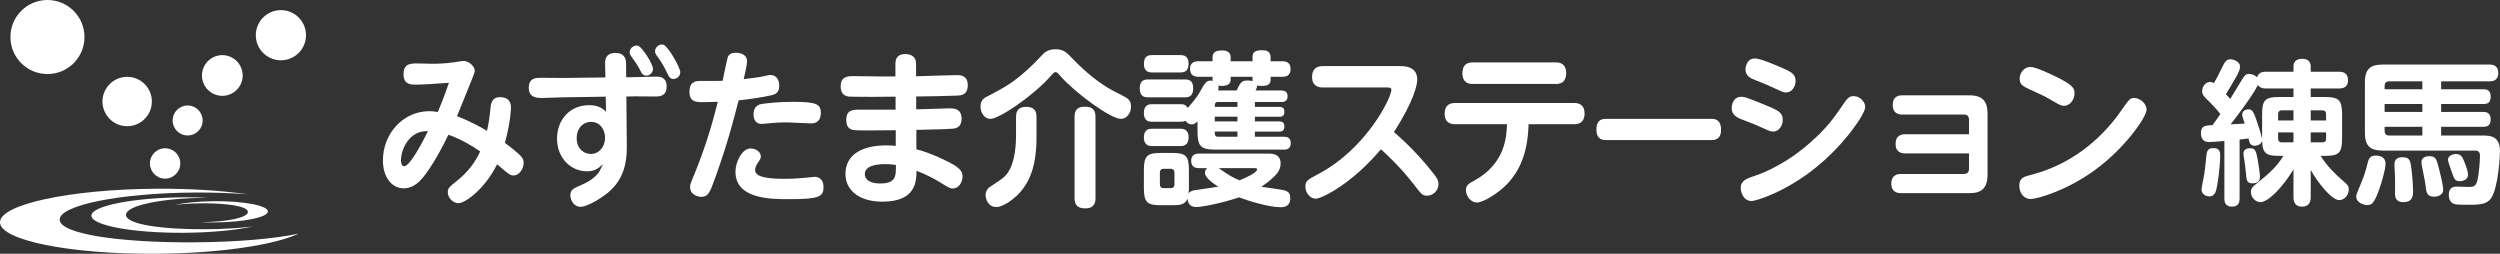
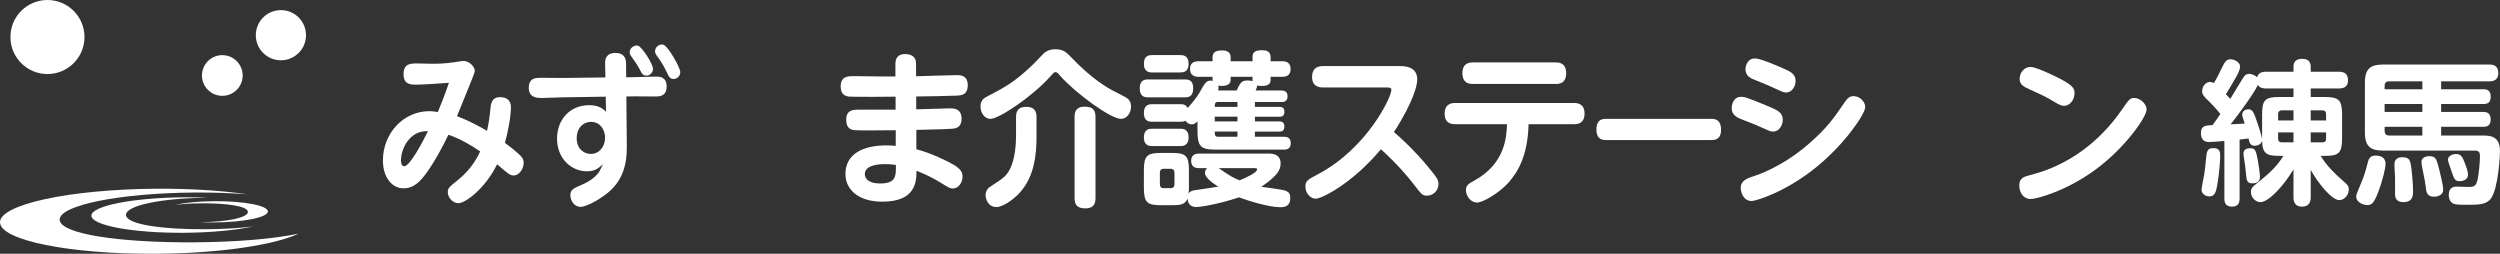
<svg xmlns="http://www.w3.org/2000/svg" version="1.1" id="レイヤー_1" x="0px" y="0px" width="777.035px" height="78.873px" viewBox="0 0 777.035 78.873" enable-background="new 0 0 777.035 78.873" xml:space="preserve">
  <rect x="0" y="0" width="777.035" height="78.873" fill="#333333" stroke="none" />
  <g>
    <g>
      <path fill="#FFFFFF" d="M152.495,33.207c0.195-1.713,0.888-3.008,2.857-3.008c3.107,0,3.455,1.973,3.455,3.219    c0,0.307-0.051,4.311-1.875,10.996c2.266,1.662,3.601,2.807,4.141,3.326c1.278,1.143,1.674,1.707,1.674,2.857    c0,2.076-1.528,3.941-3.052,3.941c-1.139,0-1.528-0.316-5.186-3.479c-3.689,7.529-9.856,12.09-12.021,12.09    c-1.63,0-3.304-1.607-3.304-3.371c0-1.244,0.245-1.508,2.907-3.633c1.379-1.143,4.878-3.996,7.149-9.086    c-2.862-1.967-6.261-3.938-9.868-5.182c-2.115,4.459-4.086,7.678-4.727,8.719c-3.103,5.029-5.521,7.938-9.176,7.938    c-3.84,0-6.453-3.635-6.453-8.668c0-8.355,6.307-15.305,14.394-15.305c1.09,0,2.023,0.15,2.664,0.258    c0.737-1.822,1.876-4.412,3.454-9.082c-3.75,0.309-8.477,0.568-10.256,0.568c-1.576,0-3.847,0-3.847-3.273    c0-3.316,2.271-3.316,4.287-3.316c0.742,0,3.952,0.102,4.587,0.102c1.039,0,3.695,0,6.904-0.465    c0.447-0.055,2.417-0.418,2.809-0.418c1.781,0,3.549,1.709,3.549,3.113c0,0.576-0.591,1.922-5.518,14.066    c4.336,1.658,7.689,3.58,9.318,4.566C151.998,37.828,152.097,36.947,152.495,33.207z M124.632,49.867    c0,0.418,0.049,1.814,0.993,1.814c1.77,0,5.76-7.574,7.39-10.9C127.445,40.479,124.632,46.076,124.632,49.867z" />
      <path fill="#FFFFFF" d="M194.823,45.453c0.05,6.076-1.429,11.055-6.457,14.9c-2.663,2.07-6.357,3.938-7.887,3.938    c-2.171,0-3.203-2.129-3.203-3.631c0-1.707,1.083-2.18,3.404-3.168c3.002-1.289,4.287-2.539,5.219-3.635    c0.347-0.357,0.888-1.547,1.535-2.848c-1.535,1.404-2.611,2.229-5.034,2.229c-4.878,0-9.266-3.994-9.266-10.17    c0-5.861,3.99-10.375,9.958-10.375c3.109,0,4.292,1.137,5.275,2.02l-0.096-4.666l-13.462,0.203c-0.989,0-5.375,0.203-6.263,0.203    c-1.969,0-4.192-0.203-4.192-3.213c0-3.064,2.317-3.064,3.846-3.064c1.034,0,5.476,0.055,6.408,0.055l13.558-0.156l-0.096-4.256    c-0.052-1.303,0.246-3.371,3.253-3.371c2.613,0,3.259,1.656,3.259,3.314l0.045,4.258l2.612-0.049c1.088,0,5.772-0.158,6.71-0.158    c0.932,0,3.253,0,3.253,3.064c0,3.115-2.322,3.115-3.605,3.115c-0.241,0-5.369-0.053-6.358-0.053l-2.561,0.053L194.823,45.453z     M183.682,37.873c-2.416,0-4.437,1.928-4.437,5.094c0,3.371,2.317,4.875,4.387,4.875c2.663,0,4.437-2.285,4.437-5.084    C188.07,40.578,186.692,37.873,183.682,37.873z M202.961,21.381c0,1.137-0.938,2.121-2.021,2.121    c-1.134,0-1.485-0.672-2.121-1.971c-0.837-1.553-1.769-2.854-2.562-3.941c-0.545-0.729-0.545-1.143-0.545-1.299    c0-1.504,1.578-2.389,2.616-2.076C199.606,14.627,202.961,19.922,202.961,21.381z M211.439,22.412    c0,1.195-0.987,2.133-2.071,2.133c-1.133,0-1.422-0.631-2.166-2.178c-1.139-2.344-2.069-3.74-3.007-4.984    c-0.297-0.414-0.599-0.883-0.599-1.404c0-1.504,1.536-2.436,2.617-2.076C207.694,14.369,211.439,21.063,211.439,22.412z" />
-       <path fill="#FFFFFF" d="M222.234,55.422c-1.581,4.412-2.127,5.758-4.248,5.758c-0.982,0-3.495-0.564-3.495-3.059    c0-0.73,0.146-1.145,1.53-4.465c2.909-7.109,5.224-14.525,7.093-22.002c-1.474,0.049-3.297,0.1-4.531,0.1    c-2.166,0-4.292,0-4.292-3.268c0-2.748,1.479-3.322,3.204-3.322c2.366,0,5.28,0,7.099-0.049c0.201-0.984,1.485-7.111,1.63-7.426    c0.441-0.881,1.184-1.299,2.417-1.299c1.328,0,3.551,0.471,3.551,2.65c0,1.039-0.594,3.684-1.034,5.553    c2.07-0.209,4.682-0.623,5.419-0.725c0.447-0.102,2.412-0.576,2.809-0.576c2.02,0,2.813,1.613,2.813,3.377    c0,2.336-1.53,2.748-2.512,2.957c-3.208,0.727-6.81,1.195-10.107,1.563C227.854,37.873,226.03,44.934,222.234,55.422z     M233.324,46.133c1.578,0,3.154,1.088,3.154,2.488c0,0.682-0.246,0.984-0.982,2.076c-0.052,0.053-0.794,1.145-0.794,2.076    c0,1.709,1.831,2.809,9.125,2.809c2.563,0,4.683-0.16,6.308-0.318c0.246-0.051,3.059-0.311,3.153-0.311    c0.597,0,2.667,0.311,2.667,3.168c0,3.014-1.283,3.783-10.599,3.783c-5.821,0-16.767,0-16.767-8.559    C228.591,50.486,230.561,46.133,233.324,46.133z M237.024,32.277c1.379-0.205,5.029-0.623,9.17-0.623    c7.346,0,8.925,0.563,8.925,3.426c0,3.271-2.372,3.271-3.064,3.271c-1.178,0-6.408-0.318-7.49-0.318    c-2.272,0-4.438,0.16-5.917,0.318c-1.478,0.15-1.624,0.15-1.925,0.15c-2.512,0-2.512-2.494-2.512-2.957    C234.211,32.693,236.232,32.377,237.024,32.277z" />
      <path fill="#FFFFFF" d="M284.768,33.982c1.675,0,8.975-0.307,10.454-0.307c1.134,0,3.651,0,3.651,3.215    c0,2.91-2.07,3.064-2.914,3.119c-0.391,0.051-3.003,0.207-11.141,0.363v6.021c4.343,1.084,9.813,3.734,11.783,4.926    c2.316,1.453,2.568,2.537,2.568,3.529c0,1.977-1.285,3.74-3.059,3.74c-0.794,0-1.083-0.16-3.846-1.875    c-2.025-1.238-4.633-2.594-7.401-3.629c-0.045,3.32-0.139,9.598-10.648,9.598c-7.297,0-11.436-3.68-11.436-8.609    c0-6.434,5.82-8.879,12.623-8.879c1.487,0,2.268,0.055,3.01,0.156v-4.873c-3.354,0.043-11.097,0.1-12.575,0    c-0.988-0.105-2.809-0.217-2.809-3.271c0-3.117,2.216-3.117,4.091-3.117h11.243v-4.043c-3.943,0.045-10.06,0.102-13.759,0    c-1.034,0-3.304-0.055-3.304-3.17c0-3.215,2.271-3.215,4.19-3.215c1.285,0,7.05,0.105,8.185,0.105h4.637v-3.896    c0-3.01,2.266-3.063,3.103-3.063c1.038,0,3.31,0.313,3.31,3.01v3.893c2.014-0.049,10.94-0.361,12.771-0.361    c0.836,0,3.298,0,3.298,3.109c0,3.113-2.015,3.219-3.646,3.271c-2.913,0.1-9.074,0.262-12.378,0.262V33.982z M275.057,51.01    c-0.989,0-6.265,0-6.265,3.111c0,1.719,1.675,2.906,4.74,2.906c4.973,0,4.973-2.283,4.923-5.758    C277.723,51.168,276.68,51.01,275.057,51.01z" />
      <path fill="#FFFFFF" d="M326.595,23.607c-5.716,6.439-16.124,13.34-18.737,13.34c-1.92,0-3.103-1.973-3.103-3.844    c0-1.141,0.346-2.23,1.774-2.955c5.821-3.066,8.083-4.256,12.719-8.406c1.726-1.563,2.418-2.283,4.344-4.311    c0.982-1.086,2.07-2.125,4.481-2.125c2.511,0,3.449,0.984,5.425,3.061c5.866,6.125,10.895,9.078,12.916,10.066    c0.792,0.412,3.657,1.865,4.045,2.178c0.491,0.42,1.078,1.143,1.078,2.492c0,2.131-1.373,3.844-3.148,3.844    c-3.109,0-13.96-7.838-18.832-13.34c-0.741-0.883-1.043-1.195-1.484-1.195C327.633,22.412,327.438,22.67,326.595,23.607z     M322.157,42.654c0,8.926-2.07,14.271-6.162,18.215c-1.133,1.035-4.141,3.477-6.307,3.477c-2.617,0-3.354-2.545-3.354-3.73    c0-1.303,0.836-2.24,1.283-2.494c4.337-2.803,5.175-3.377,6.357-5.707c1.575-3.227,1.826-7.684,1.826-10.332v-5.656    c0-0.938,0-3.219,3.159-3.219c3.097,0,3.198,2.076,3.198,3.219V42.654z M340.498,61.543c0,0.832,0,3.221-3.107,3.221    c-2.457,0-3.4-0.986-3.4-3.221V36.324c0-0.988,0.101-3.168,3.059-3.168c2.266,0,3.449,0.725,3.449,3.168V61.543z" />
      <path fill="#FFFFFF" d="M356.863,30.25c-0.793,0-2.613,0-2.613-2.748c0-2.547,1.379-2.807,2.613-2.807h11.386    c1.183,0,2.611,0.211,2.611,2.707c0,2.645-1.428,2.848-2.611,2.848H356.863z M366.82,32.377c0.938,0,1.774,0.104,2.317,1.199    c0.15-0.158,0.25-0.258,0.635-0.73c1.673-1.924,2.617-3.168,3.6-5.033c1.384-2.541,1.981-2.756,2.915-2.756    c0.294,0,0.491,0.059,0.635,0.107c0-0.152-0.044-0.258-0.044-0.469v-0.826h-4.386c-1.189,0-2.613-0.418-2.613-2.443    c0-2.385,2.021-2.385,2.613-2.385h4.386v-1.295c0-1.92,1.78-2.076,3.059-2.076c0.592,0,2.562,0.1,2.562,2.076v1.295h6.803v-1.295    c0-1.875,1.284-2.131,3.104-2.131c1.039,0,2.516,0.256,2.516,2.131v1.295h3.65c1.286,0,2.563,0.418,2.563,2.441    c0,2.285-1.826,2.387-2.563,2.387h-3.65v0.982c0,1.664-1.477,1.869-2.912,1.869c-0.636,0-0.981-0.102-1.279-0.156    c-0.049,0.727-0.339,1.299-0.49,1.559h8.081c0.938,0,1.876,0.363,1.876,1.816c0,1.715-1.38,1.764-1.876,1.764h-8.276v1.504h7.643    c0.885,0,1.523,0.369,1.523,1.559c0,1.459-0.982,1.504-1.523,1.504h-7.643v1.459h7.592c0.887,0,1.574,0.361,1.574,1.605    c0,1.557-1.135,1.557-1.725,1.557h-7.441v1.611h9.02c0.838,0,2.121,0.152,2.121,2.02c0,1.973-1.58,1.973-2.121,1.973h-21.348    c-4.588,0-5.52-1.09-5.52-5.813v-2.953c-0.642,0.564-1.039,0.926-1.776,0.926c-0.692,0-1.429-0.361-1.975-1.139    c-0.396,0.213-0.637,0.313-1.624,0.313h-8.681c-1.082,0-2.605-0.156-2.605-2.748c0-2.703,1.865-2.703,2.605-2.703H366.82z     M358.14,22.518c-0.741,0-2.605,0-2.605-2.699c0-2.646,1.726-2.697,2.605-2.697h8.681c0.736,0,2.612,0,2.612,2.697    c0,2.594-1.674,2.699-2.612,2.699H358.14z M358.14,45.404c-0.685,0-2.605,0-2.605-2.699c0-2.645,1.77-2.695,2.605-2.695h8.681    c0.736,0,2.612,0,2.612,2.695c0,2.699-1.876,2.699-2.764,2.699H358.14z M372.686,52.256c-0.542,0-2.461,0-2.461-2.23    c0-1.973,1.378-2.285,2.461-2.285h21.79c0.838,0,3.557,0.053,3.557,3.066c0,1.086-0.297,2.387-1.926,3.992    c-1.284,1.297-2.662,2.287-4.047,3.268c1.189,0.205,6.859,0.826,7.746,1.299c0.887,0.414,1.229,1.035,1.229,2.178    c0,2.863-2.218,2.863-3.053,2.863c-3.854,0-10.701-2.244-12.873-3.068c-6.059,2.025-11.781,3.008-13.311,3.008    c-2.214,0-2.612-1.553-2.661-2.645c-0.788,2.023-2.663,2.076-4.733,2.076h-3.746c-4.142,0-5.124-0.934-5.124-5.402v-5.443    c0-4.41,0.932-5.396,5.174-5.396h3.651c4.235,0,5.173,0.93,5.173,5.396v5.443c0,0.578-0.052,1.25-0.101,1.764    c0.491-0.773,1.383-0.928,1.679-0.982c1.178-0.203,6.503-0.93,7.546-1.145c-1.585-0.984-4.146-2.799-4.146-4.254    c0-0.781,0.396-1.188,0.686-1.502H372.686z M365.045,53.709c0-0.732-0.347-1.246-1.183-1.246h-2.171    c-0.836,0-1.185,0.469-1.185,1.246v3.527c0,0.73,0.297,1.244,1.185,1.244h2.171c0.989,0,1.183-0.672,1.183-1.244V53.709z     M384.618,33.207v-1.504h-6.066c-0.982,0-0.982,0.674-0.982,1.504H384.618z M384.618,36.27h-7.048v1.459h7.048V36.27z     M384.618,40.891h-7.048c0,0.934,0,1.611,0.982,1.611h6.066V40.891z M384.368,28.123c1.045-2.23,1.485-3.111,3.261-3.111    c0.54,0,1.181,0.045,1.672,0.203v-1.346h-6.803v0.928c0,2.186-2.813,1.98-3.84,1.822c0.19,0.672,0,1.244-0.054,1.504H384.368z     M378.797,52.256c3.651,2.594,4.883,3.166,6.509,3.789c2.021-0.883,5.423-2.336,5.423-3.43c0-0.305-0.439-0.359-0.686-0.359    H378.797z" />
      <path fill="#FFFFFF" d="M411.12,27.186c-1.185,0-3.309-0.363-3.309-3.271c0-2.488,1.428-3.371,3.309-3.371h23.865    c1.467,0,5.521,0,5.521,4.209c0,1.346-0.84,6.33-7.256,16.291c4.293,3.688,8.238,7.787,11.779,12.252    c1.582,1.918,2.072,2.693,2.072,3.941c0,1.92-1.617,3.582-3.545,3.582c-1.422,0-1.723-0.363-4.141-3.529    c-4.191-5.396-8.572-9.447-10.201-10.895c-8.977,10.691-18.393,15.361-20.268,15.361c-1.775,0-3.21-1.877-3.21-3.689    c0-1.82,0.598-2.182,4.047-3.992c15.138-8.049,22.677-23.824,22.677-26.154c0-0.734-0.736-0.734-1.57-0.734H411.12z" />
      <path fill="#FFFFFF" d="M452.278,38.609c-0.699,0-3.26,0-3.26-3.273c0-3.324,2.561-3.324,3.26-3.324h36.973    c0.689,0,3.25,0,3.25,3.271c0,3.326-2.516,3.326-3.25,3.326h-14.15c-0.252,9.855-3.35,14.836-6.168,18.057    c-2.908,3.27-7.938,6.279-9.857,6.279c-2.07,0-3.449-2.178-3.449-3.842c0-1.555,0.932-2.076,2.756-3.059    c9.518-5.295,9.863-13.6,10.01-17.436H452.278z M483.579,19.398c0.691,0,3.209,0,3.209,3.326c0,3.373-2.469,3.373-3.209,3.373    h-25.787c-0.736,0-3.254,0-3.254-3.318c0-3.381,2.467-3.381,3.254-3.381H483.579z" />
      <path fill="#FFFFFF" d="M531.884,36.947c0.922,0,3.043,0,3.043,3.426c0,3.158-2.211,3.158-3.043,3.158h-32.65    c-0.881,0-3.041,0-3.041-3.27c0-3.314,2.07-3.314,3.041-3.314H531.884z" />
      <path fill="#FFFFFF" d="M541.19,30.092c0.881,0,1.383,0,7.834,2.703c3.502,1.449,5.082,2.127,5.082,4.457    c0,1.563-1.041,3.639-2.961,3.639c-0.395,0-0.787,0-1.818-0.473c-3.797-1.707-4.393-1.965-7.447-3.107    c-1.771-0.682-3.654-1.402-3.654-3.734C538.226,33.055,538.478,30.092,541.19,30.092z M541.044,58.375    c0-2.33,2.215-3.004,4.086-3.631c1.131-0.363,8.828-2.852,17.158-10.117c5.674-4.932,7.84-8.098,11.145-12.973    c1.184-1.715,2.02-1.768,2.709-1.768c2.119,0,3.602,1.926,3.602,3.371c0,2.129-6.26,11.369-14.943,18.475    c-9.607,7.941-19.129,10.748-20.357,10.748C541.925,62.48,541.044,59.834,541.044,58.375z M545.476,18.158    c1.625,0,6.264,2.021,8.232,2.854c2.768,1.195,4.387,1.918,4.387,4.152c0,1.613-1.078,3.582-2.957,3.582    c-0.391,0-0.838-0.049-1.82-0.521c-3.99-1.814-4.436-2.023-7.842-3.373c-1.234-0.467-2.957-1.189-2.957-3.32    C542.519,20.805,542.958,18.158,545.476,18.158z" />
-       <path fill="#FFFFFF" d="M592.126,47.684c-1.041,0-2.959-0.305-2.959-2.953c0-2.545,1.674-3.008,2.959-3.008h19.875v-4.471    c0-0.928-0.398-1.656-1.586-1.656h-19.227c-1.086,0-2.908-0.361-2.908-2.959c0-2.387,1.479-3.01,2.908-3.01h20.957    c4.635,0,5.615,2.49,5.615,5.861v18.689c0,4.357-1.871,5.859-5.615,5.859h-21.35c-1.082,0-2.955-0.363-2.955-2.951    c0-1.098,0.342-3.012,2.955-3.012h19.619c1.139,0,1.586-0.68,1.586-1.66v-4.73H592.126z" />
      <path fill="#FFFFFF" d="M667.179,34.09c0,2.279-6.66,11.887-15.879,18.629c-9.02,6.646-18.291,9.139-20.117,9.139    c-2.264,0-3.551-2.023-3.551-4.1c0-2.494,1.191-2.805,4.244-3.58c11.139-2.965,20.801-10.17,27.555-19.979    c2.322-3.326,2.576-3.746,3.996-3.746C664.911,30.453,667.179,32.012,667.179,34.09z M638.231,23.451    c6.221,2.959,6.564,3.994,6.564,5.555c0,2.076-1.535,3.893-3.254,3.893c-0.893,0-1.68-0.467-2.768-1.086    c-2.707-1.664-4.432-2.445-7.986-4.053c-1.773-0.832-3.055-1.4-3.055-3.268c0-1.662,1.234-3.688,3.404-3.688    C632.661,20.805,637.353,23.033,638.231,23.451z" />
    </g>
    <g>
      <path fill="#FFFFFF" d="M26.261,11.426c0.043,6.357-5.073,11.549-11.431,11.588C8.476,23.063,3.282,17.941,3.242,11.588    C3.198,5.229,8.314,0.041,14.669,0C21.027-0.041,26.214,5.072,26.261,11.426z" />
-       <path fill="#FFFFFF" d="M47.201,31.5c0.032,4.234-3.38,7.691-7.622,7.725c-4.233,0.031-7.689-3.383-7.725-7.621    c-0.027-4.242,3.389-7.697,7.623-7.725C43.714,23.852,47.175,27.264,47.201,31.5z" />
      <path fill="#FFFFFF" d="M75.426,23.418c0.022,3.492-2.787,6.344-6.283,6.369c-3.493,0.025-6.345-2.787-6.368-6.279    c-0.022-3.494,2.791-6.346,6.283-6.371C72.55,17.119,75.402,19.924,75.426,23.418z" />
-       <path fill="#FFFFFF" d="M62.986,37.414c0.017,2.574-2.055,4.674-4.631,4.693c-2.572,0.018-4.676-2.057-4.693-4.627    c-0.018-2.578,2.054-4.68,4.629-4.697C60.869,32.77,62.967,34.838,62.986,37.414z" />
      <path fill="#FFFFFF" d="M95.112,10.887c0.031,4.309-3.442,7.826-7.751,7.854c-4.3,0.035-7.823-3.438-7.851-7.738    c-0.031-4.311,3.439-7.832,7.747-7.859C91.563,3.113,95.077,6.582,95.112,10.887z" />
-       <path fill="#FFFFFF" d="M56.038,50.768c0.018,2.607-2.081,4.732-4.688,4.75c-2.603,0.02-4.733-2.08-4.751-4.688    c-0.018-2.607,2.081-4.732,4.688-4.75S56.021,48.156,56.038,50.768z" />
      <path fill="#FFFFFF" d="M60.521,75.316c-23.157,0.158-41.946-2.564-41.976-7.051c-0.032-4.49,18.707-8.258,41.864-8.422    c5.871-0.035,11.453,0.154,16.534,0.543c-8.007-1.146-17.852-1.799-28.483-1.725C21.657,58.85-0.035,63.529,0,69.102    c0.042,5.586,21.799,9.957,48.599,9.766c19.713-0.135,36.662-2.695,44.235-6.26C85.16,74.244,73.533,75.227,60.521,75.316z" />
      <path fill="#FFFFFF" d="M64.084,71.248c-13.747,0.092-24.903-1.502-24.924-4.453c-0.019-2.945,11.109-5.213,24.858-5.311    c0.307,0,0.607,0,0.91,0c-2.465-0.115-5.054-0.174-7.739-0.152C41.272,61.447,28.394,64,28.412,67.039    c0.022,3.045,12.94,5.422,28.855,5.314c8.496-0.064,16.131-0.814,21.4-1.975C74.568,70.91,69.532,71.209,64.084,71.248z" />
      <path fill="#FFFFFF" d="M66.607,62.533c-4.917,0.035-9.328,0.488-12.369,1.174c2.367-0.314,5.279-0.49,8.426-0.514    c7.943-0.053,14.386,0.904,14.396,2.67c0.013,1.766-6.417,3.117-14.356,3.176c-0.169,0-0.348,0-0.519,0    c1.421,0.063,2.917,0.1,4.465,0.09c9.186-0.063,16.629-1.592,16.615-3.412C83.253,63.891,75.795,62.471,66.607,62.533z" />
    </g>
  </g>
  <g>
    <path fill="#FFFFFF" d="M708.356,48.443c-3.765,0-5.212-0.627-5.261-4.777c-0.192,1.255-1.593,1.641-2.269,1.641   c-1.496,0-1.737-1.158-1.931-2.268c-1.447,0.192-2.123,0.24-2.799,0.338v18.291c0,0.965-0.145,2.559-2.365,2.559   c-2.364,0-2.364-1.834-2.364-2.559V43.811c-2.317,0.193-3.765,0.338-4.827,0.338c-0.917,0-2.461-0.338-2.461-2.751   c0-2.364,1.448-2.413,3.62-2.51c0.241-0.386,0.868-1.206,1.158-1.642c1.062-1.496,1.158-1.641,1.255-1.834   c-1.255-1.592-2.8-3.185-3.476-3.86c-1.737-1.642-2.172-2.172-2.172-3.233c0-1.496,1.11-2.848,2.462-2.848   c0.53,0,0.868,0.193,1.158,0.386c1.158-1.931,1.641-3.04,2.413-4.585c1.014-2.075,1.496-2.848,2.751-2.848   c1.014,0,2.992,0.772,2.992,2.269c0,0.772-0.435,1.882-1.158,3.138c-0.241,0.434-2.558,4.392-3.233,5.453   c0.289,0.338,1.206,1.303,1.352,1.448c0.771-1.206,2.799-4.585,3.619-5.937c0.676-1.11,1.11-1.834,2.221-1.834   c0.579,0,1.641,0.241,2.51,1.062c0.386-1.496,1.688-1.737,2.751-1.737h8.542v-1.641c0-1.979,1.593-2.365,2.703-2.365   c0.772,0,2.654,0.145,2.654,2.365v1.641h8.736c2.316,0,2.847,1.207,2.847,2.751c0,2.364-1.979,2.462-2.847,2.462h-8.736v2.654   h4.488c4.344,0,5.261,1.062,5.261,5.405v7.481c0,4.488-1.013,5.404-5.261,5.404h-1.399c1.786,2.945,4.247,5.406,6.854,7.674   c1.545,1.352,1.883,1.642,1.883,2.8c0,1.834-1.496,3.282-2.944,3.282c-2.269,0-6.564-5.164-8.881-9.412v8.495   c0,0.675,0,2.944-2.702,2.944c-2.655,0-2.655-2.316-2.655-2.944v-8.64c-3.281,5.454-7.818,10.184-10.279,10.184   c-1.4,0-2.944-1.352-2.944-3.137c0-1.255,0.53-1.689,2.316-3.089c3.668-2.944,5.84-5.02,7.771-8.157H708.356z M690.064,48.492   c0,0.965-0.192,4.73-0.82,8.494c-0.435,2.606-0.772,4.055-2.558,4.055c-0.917,0-2.413-0.58-2.413-2.124   c0-0.724,0.724-4.006,0.82-4.634c0.193-1.013,0.627-5.356,0.724-6.273c0.241-1.738,1.062-1.979,2.172-1.979   C689.92,46.031,690.064,47.285,690.064,48.492z M703.096,35.558c0-4.392,0.869-5.405,5.261-5.405h4.488v-2.654h-8.542   c-1.014,0-1.979-0.193-2.51-1.11c-1.642,3.427-7.336,10.812-8.494,12.259c1.303-0.049,3.089-0.145,4.392-0.241   c-0.724-2.075-0.772-2.317-0.772-2.8c0-1.206,1.158-1.641,1.883-1.641c1.351,0,1.688,0.917,2.702,3.861   c0.049,0.096,1.352,3.957,1.593,5.309V35.558z M701.696,49.457c0.338,1.834,0.724,4.488,0.724,5.502s-0.482,2.027-2.316,2.027   c-1.737,0-1.834-0.916-2.027-3.088c-0.145-1.787-0.338-2.993-0.53-4.248c-0.241-1.399-0.241-1.592-0.241-1.979   c0-1.352,1.255-1.593,2.075-1.593C700.876,46.079,701.165,46.658,701.696,49.457z M712.845,37.439v-3.137h-3.619   c-0.82,0-1.158,0.482-1.158,1.207v1.93H712.845z M712.845,41.156h-4.777v1.883c0,0.676,0.289,1.206,1.158,1.206h3.619V41.156z    M718.202,37.439h4.778v-1.93c0-0.676-0.241-1.207-1.158-1.207h-3.62V37.439z M718.202,41.156v3.089h3.62   c1.062,0,1.158-0.676,1.158-1.206v-1.883H718.202z" />
    <path fill="#FFFFFF" d="M741.465,50.905c0,1.544-1.11,5.695-2.172,8.495c-1.352,3.57-2.027,4.344-3.476,4.344   c-1.255,0-3.475-0.869-3.475-2.607c0-0.627,0.097-0.868,1.448-4.054c1.062-2.462,1.447-3.86,2.22-6.854   c0.193-0.628,0.579-1.882,2.269-1.882C740.017,48.348,741.465,48.975,741.465,50.905z M771.437,42.121c2.364,0,5.599,0,5.599,4.875   c0,0.771-0.435,11.342-2.8,14.672c-1.447,1.979-3.909,1.979-7.48,1.979c-3.089,0-3.62-0.145-4.006-0.289   c-1.593-0.482-1.642-2.413-1.642-2.799c0-2.559,1.883-2.559,2.462-2.559s3.137,0.097,3.668,0.097c1.303,0,2.22,0,2.703-1.786   c0.627-2.365,0.868-6.563,0.868-7.867c0-1.061-0.338-1.641-1.544-1.641h-28.669c-3.716,0-5.55-1.254-5.55-5.55V25.615   c0-4.393,1.93-5.551,5.55-5.551h33.157c0.676,0,2.751,0,2.751,2.607c0,2.605-2.075,2.605-2.751,2.605h-15.01v2.461h13.127   c0.628,0,2.269,0,2.269,2.221c0,1.883-0.82,2.365-2.269,2.365h-13.127v2.461h13.031c0.724,0,2.364,0.049,2.364,2.316   c0,2.221-1.447,2.316-2.364,2.316h-13.031v2.703H771.437z M741.175,27.738h11.729v-2.461h-10.329c-1.158,0-1.399,0.725-1.399,1.4   V27.738z M752.903,32.324h-11.729v2.461h11.729V32.324z M741.175,39.418v1.256c0,0.916,0.435,1.447,1.399,1.447h10.329v-2.703   H741.175z M749.331,51.195c0.387,2.268,0.676,6.322,0.676,8.107c0,1.4,0,3.523-3.04,3.523c-1.979,0-2.559-1.158-2.559-2.51   c0-0.82,0.049-4.392,0-5.115c0-0.628-0.192-3.475-0.192-4.055c0-2.268,1.979-2.268,2.316-2.268   C748.318,48.879,748.994,49.265,749.331,51.195z M756.522,61.137c-2.172,0-2.364-1.496-2.51-2.558   c-0.192-1.786-0.289-2.172-0.965-5.55c-0.386-1.931-0.435-2.172-0.435-2.606c0-1.786,1.931-1.882,2.462-1.882   c1.979,0,2.22,1.061,2.702,2.75c0.531,2.027,1.593,6.13,1.593,7.674C759.37,60.944,757.102,61.137,756.522,61.137z M765.838,50.037   c0.724,1.785,1.255,3.281,1.255,4.246c0,1.738-1.834,2.027-2.559,2.027c-1.496,0-1.737-0.627-2.558-3.04   c-0.917-2.703-1.11-3.186-1.11-3.669c0-0.965,1.158-1.736,2.559-1.736C764.969,47.865,765.451,49.071,765.838,50.037z" />
  </g>
</svg>